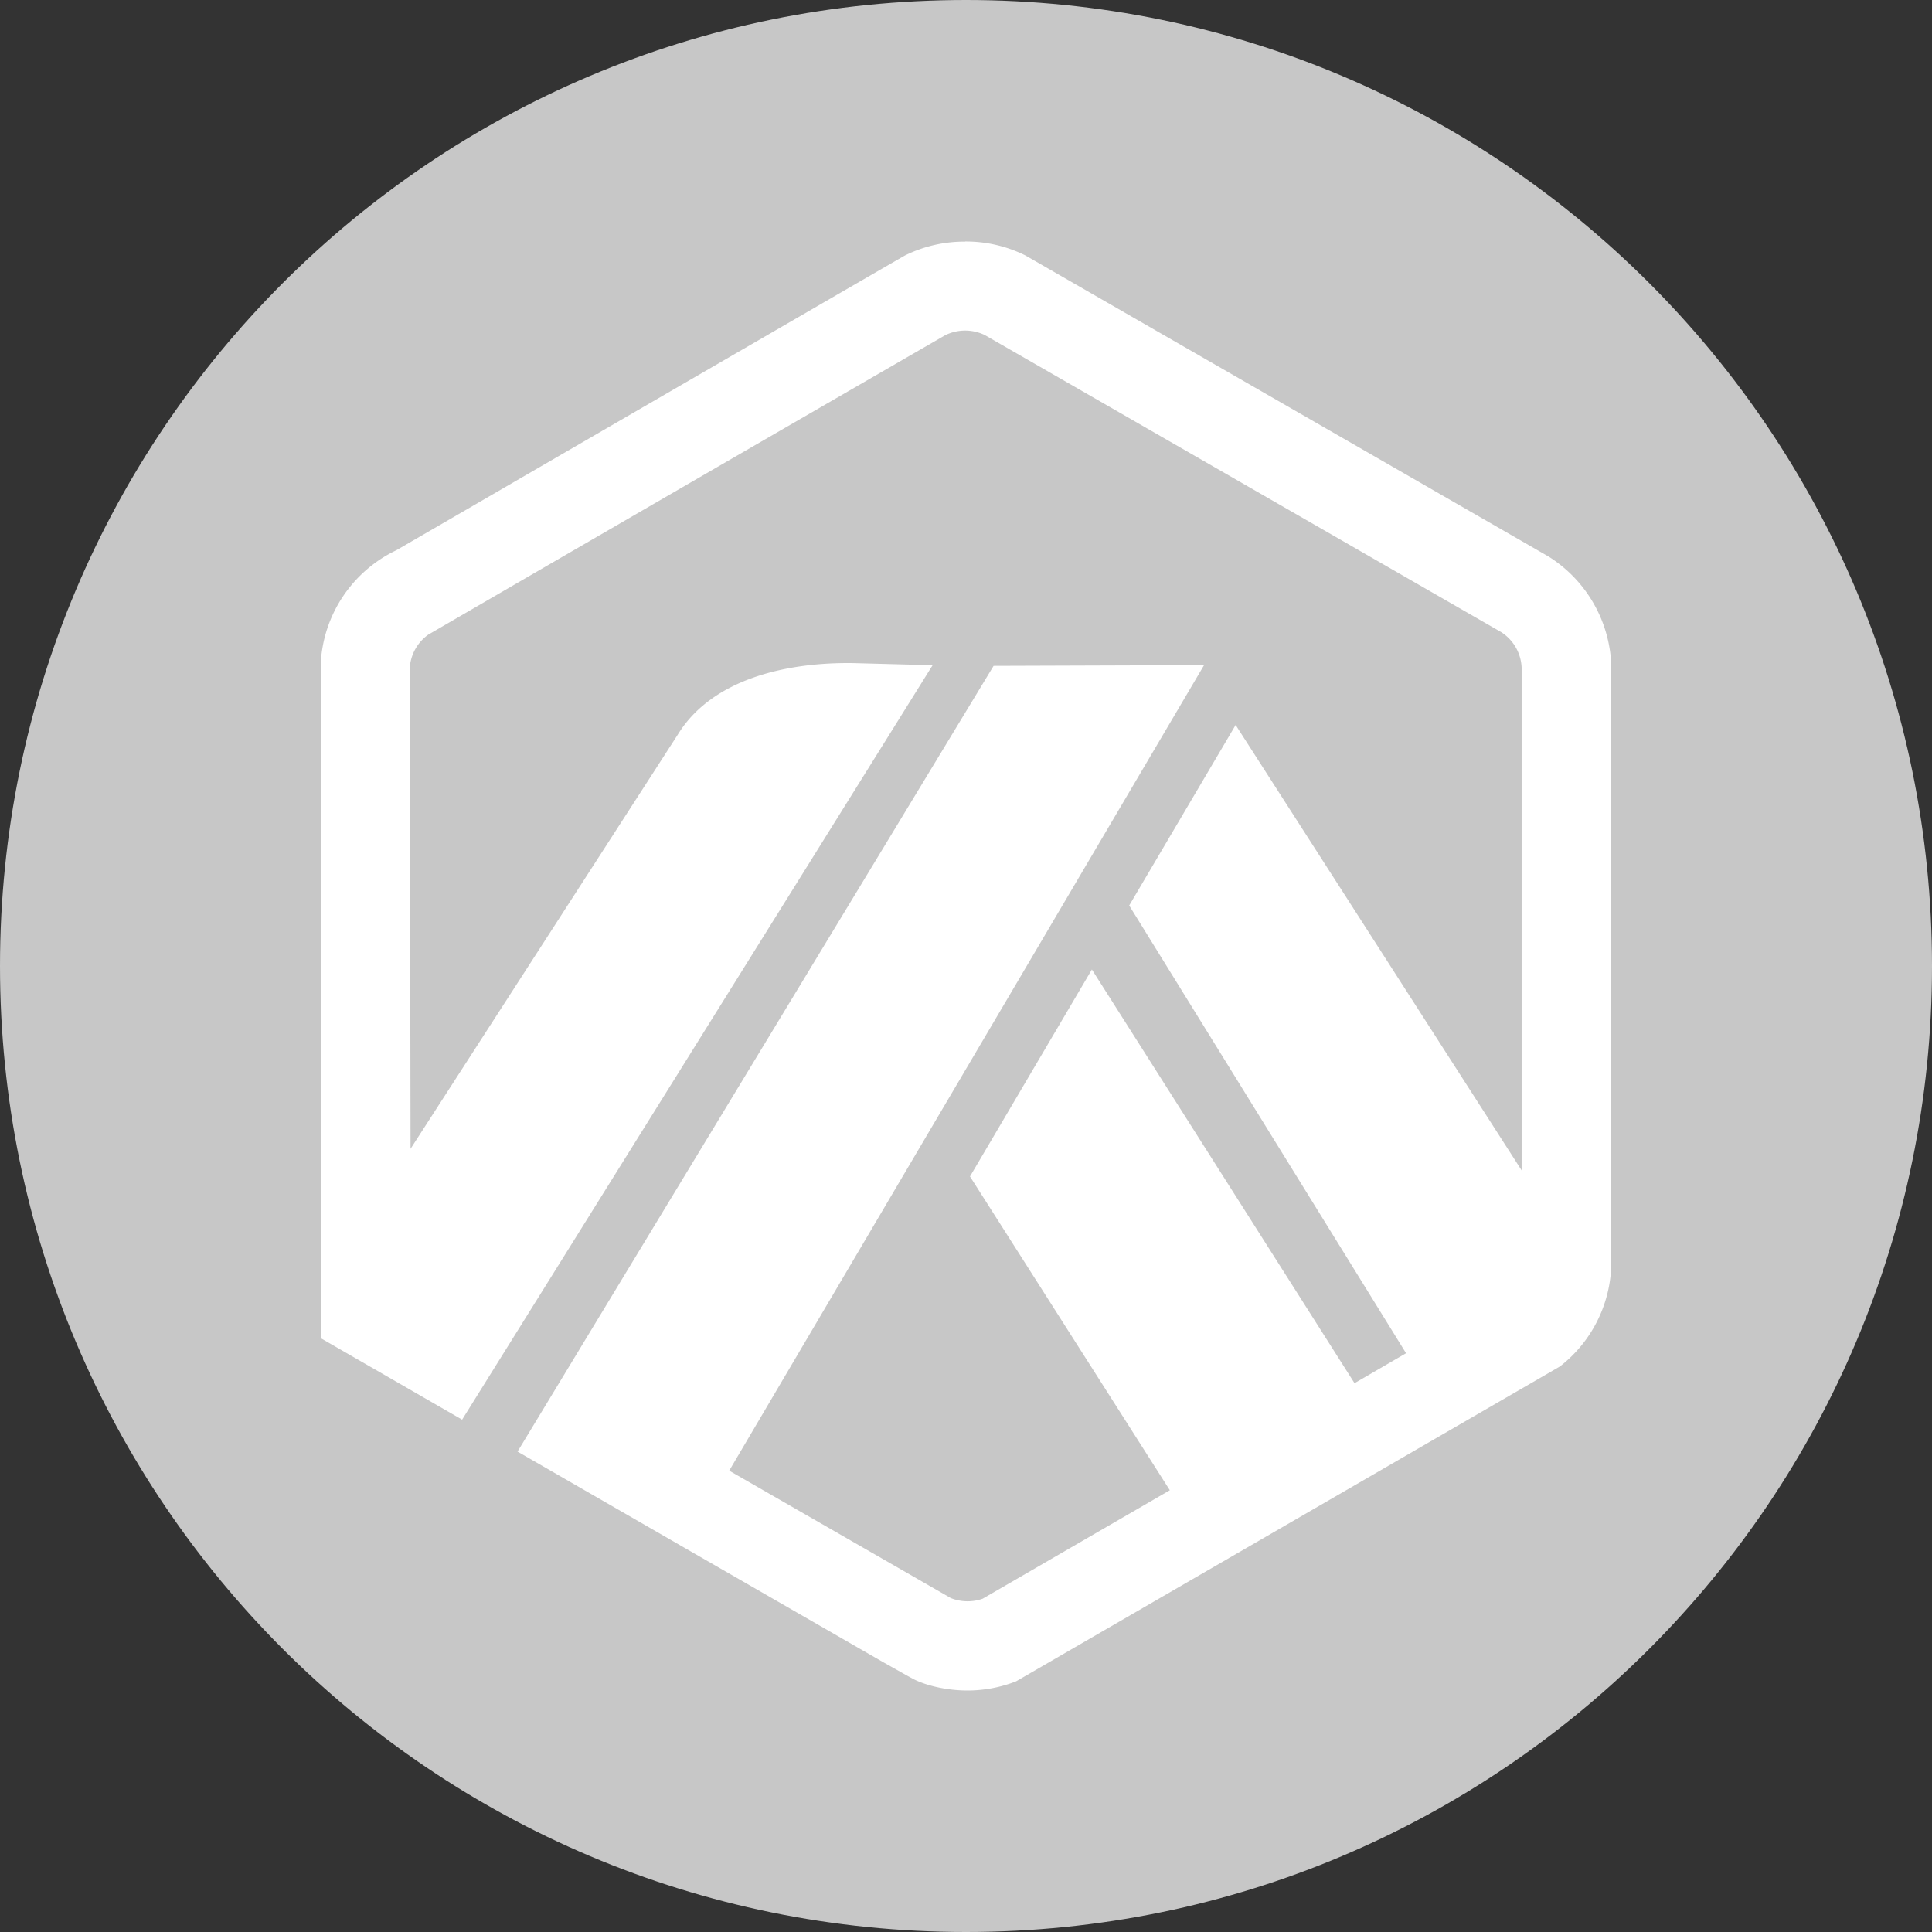
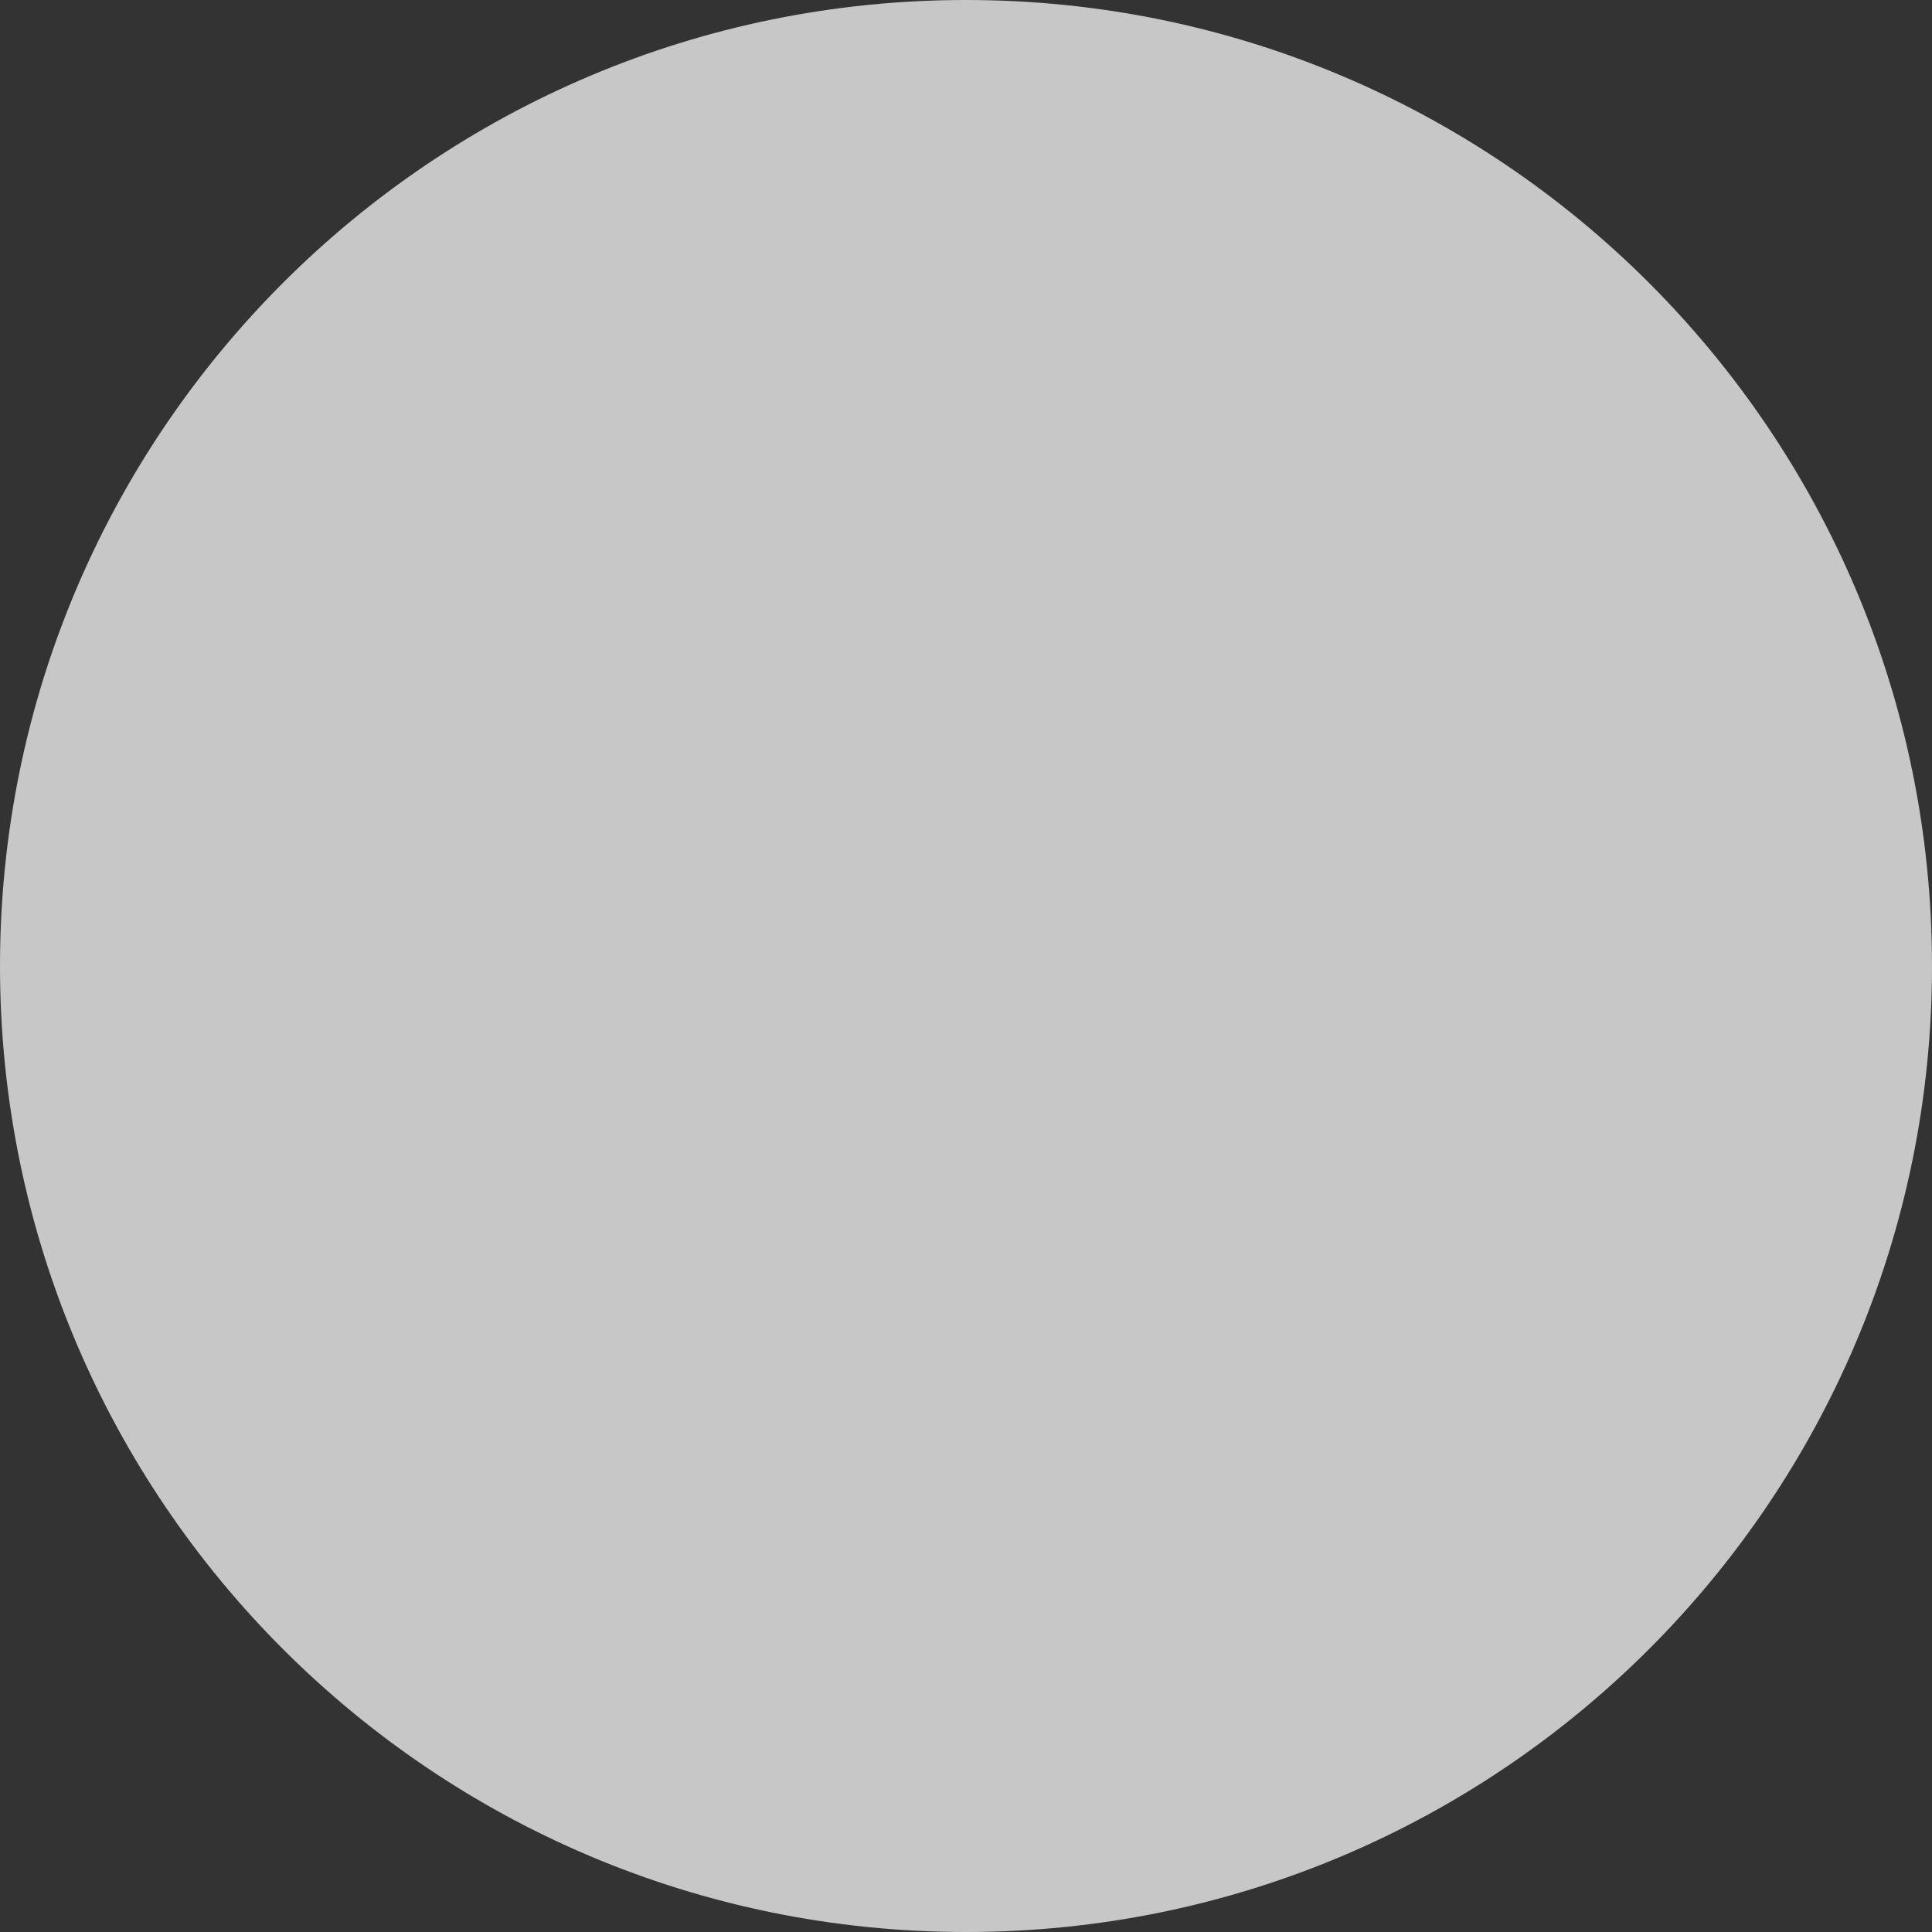
<svg xmlns="http://www.w3.org/2000/svg" xml:space="preserve" viewBox="0 0 32 32">
  <rect x="0" y="0" width="32" height="32" fill="#333333" stroke="none" />
  <path fill="#c7c7c7" d="M16 0C7.163 0 0 7.163 0 16s7.163 16 16 16 16-7.163 16-16S24.837 0 16 0z" />
-   <path fill="#fff" d="M15.986 4v.002a2.22 2.22 0 0 0-.994.228c-.072.037-8.426 4.883-8.426 4.883a2.203 2.203 0 0 0-1.254 1.883v11.168l2.342 1.35 7.793-12.496-1.322-.035c-1.128-.015-2.342.276-2.899 1.185L6.8 19.028l-.013-7.963a.734.734 0 0 1 .306-.553 4698.41 4698.41 0 0 1 8.563-4.96.749.749 0 0 1 .654-.003l8.553 4.92a.734.734 0 0 1 .34.586v8.33l-4.737-7.377-1.763 2.99 4.586 7.416-.854.496-4.35-6.852-2.019 3.428 3.31 5.197-3.101 1.797a.754.754 0 0 1-.527-.011l-3.67-2.11 7.865-13.342-3.486.012-7.885 13.014 2.756 1.588 3.297 1.898.285.16c.079.045.158.089.238.131.235.114.572.18.875.18.276 0 .55-.051.807-.152l9.007-5.215c.516-.4.827-1.008.85-1.66V11a2.22 2.22 0 0 0-1.043-1.785L16.982 4.23a2.218 2.218 0 0 0-.996-.23z" />
</svg>